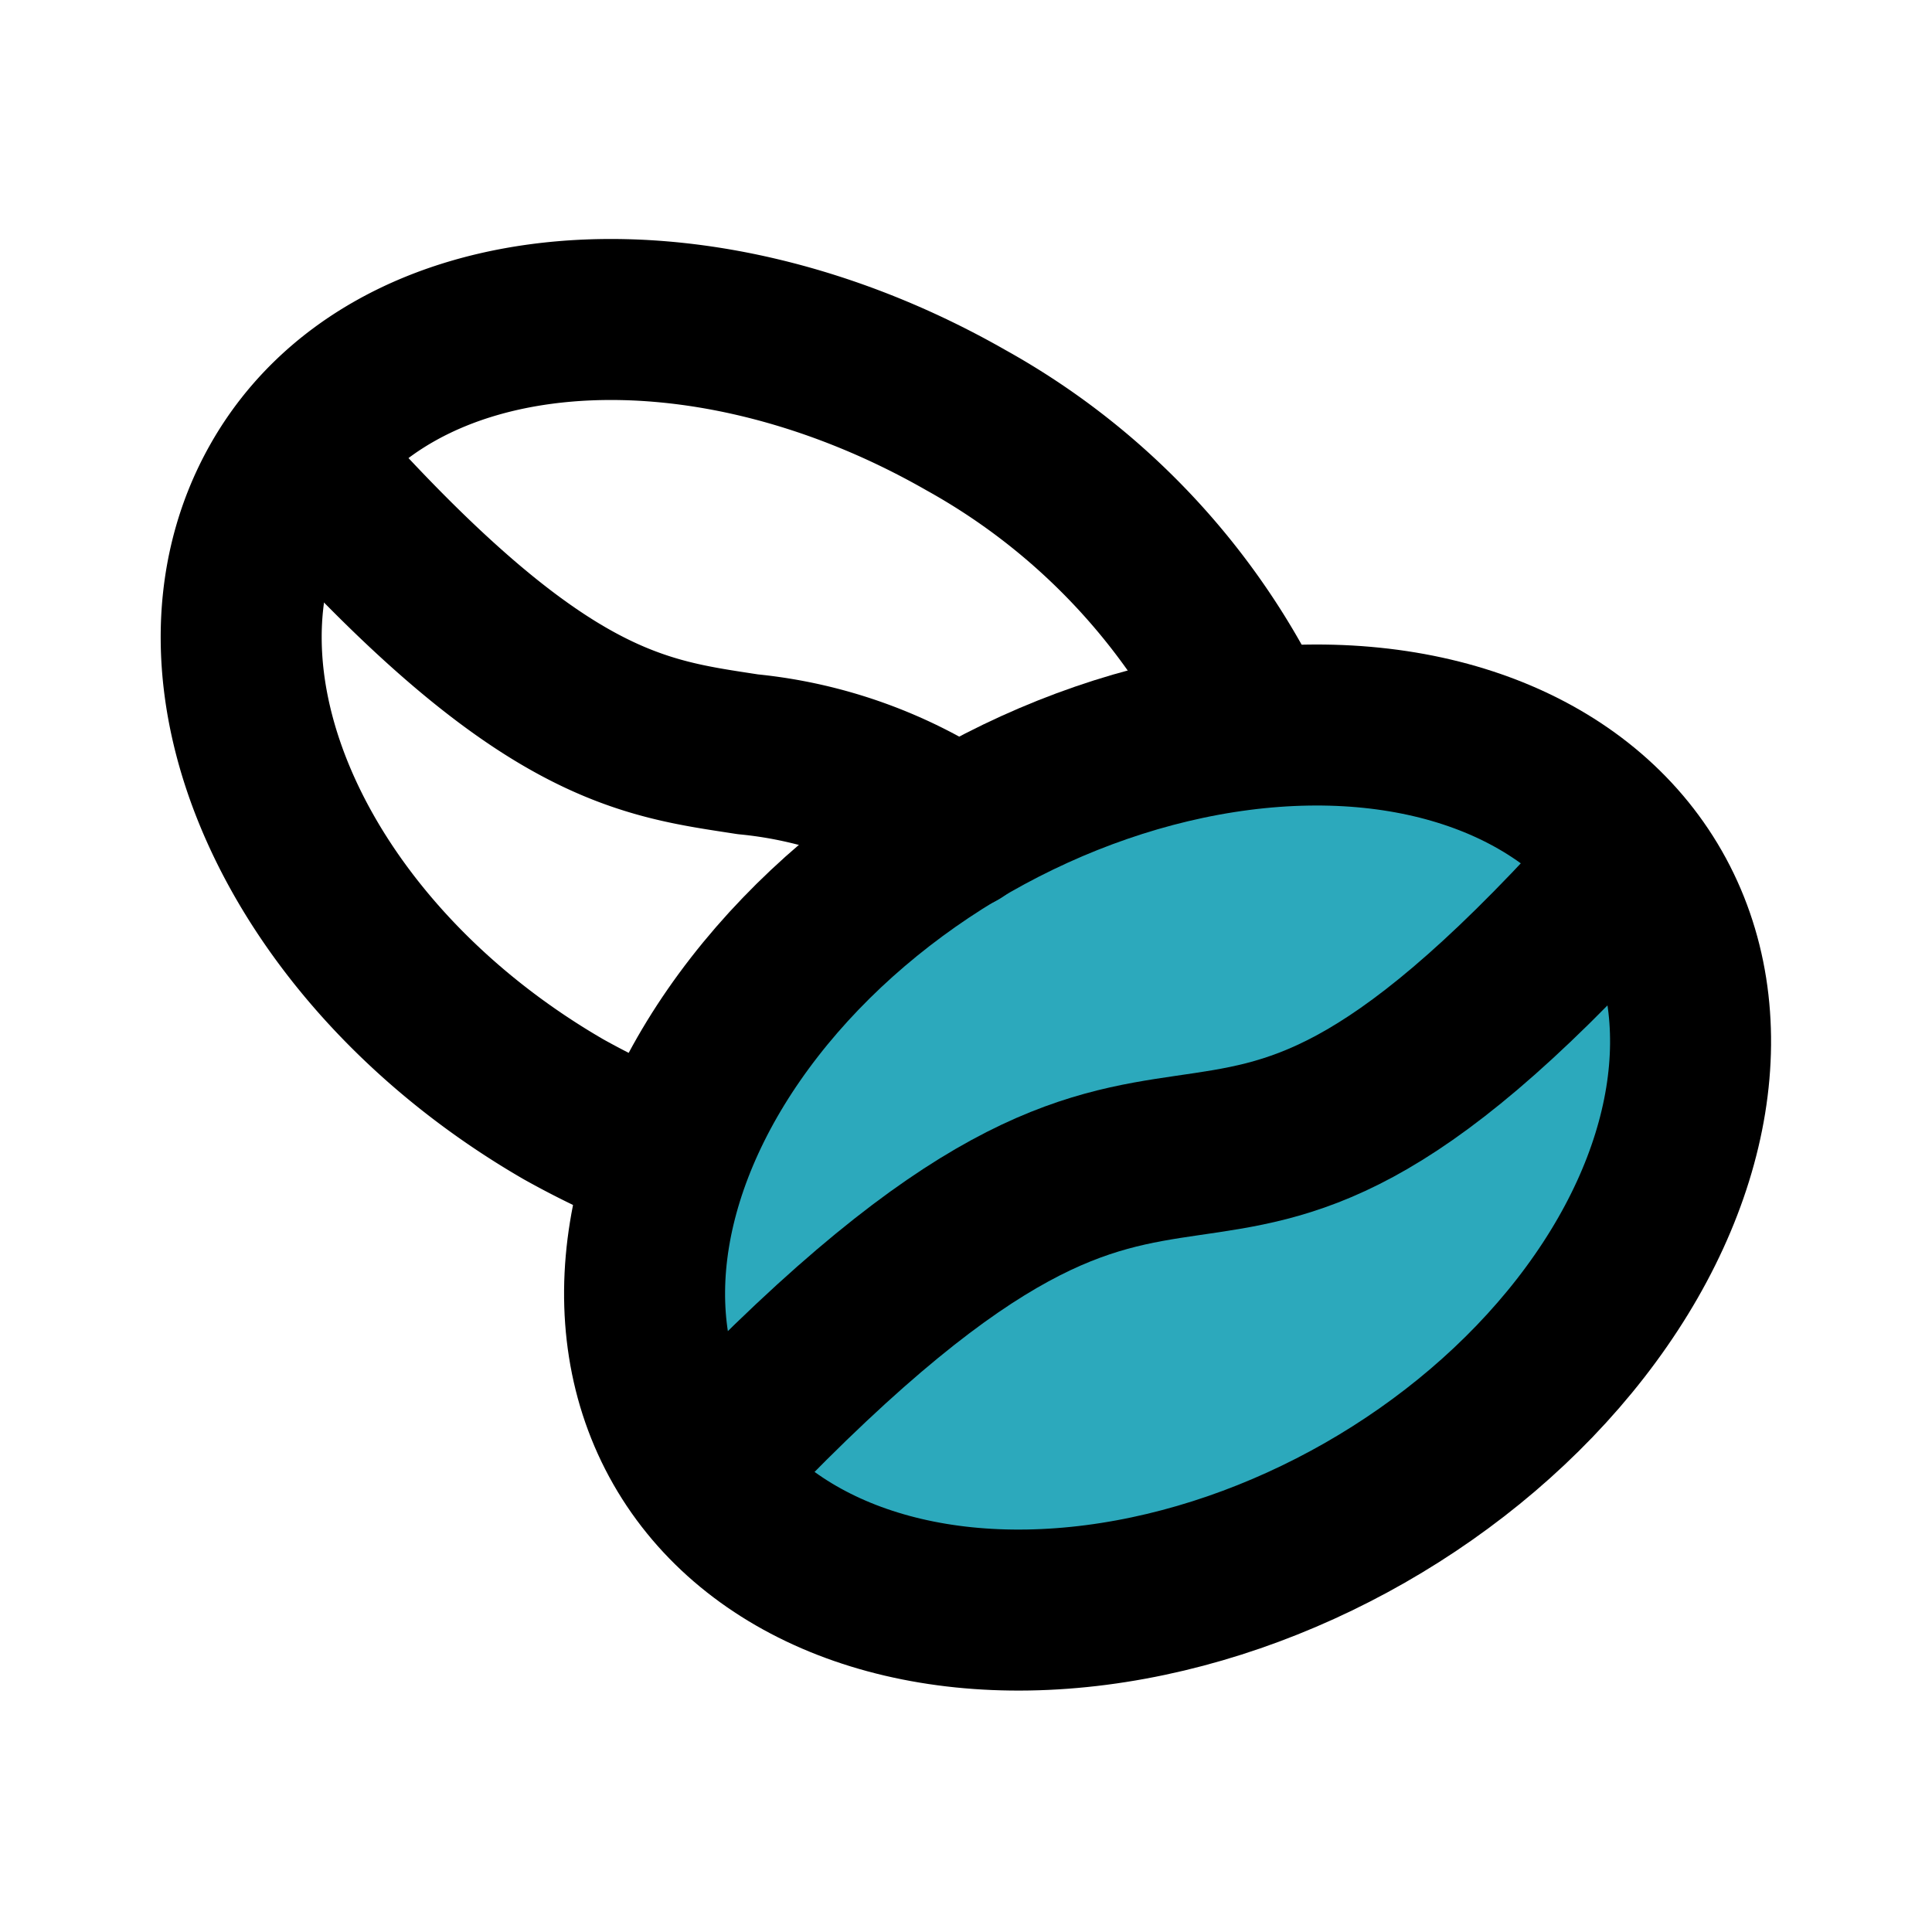
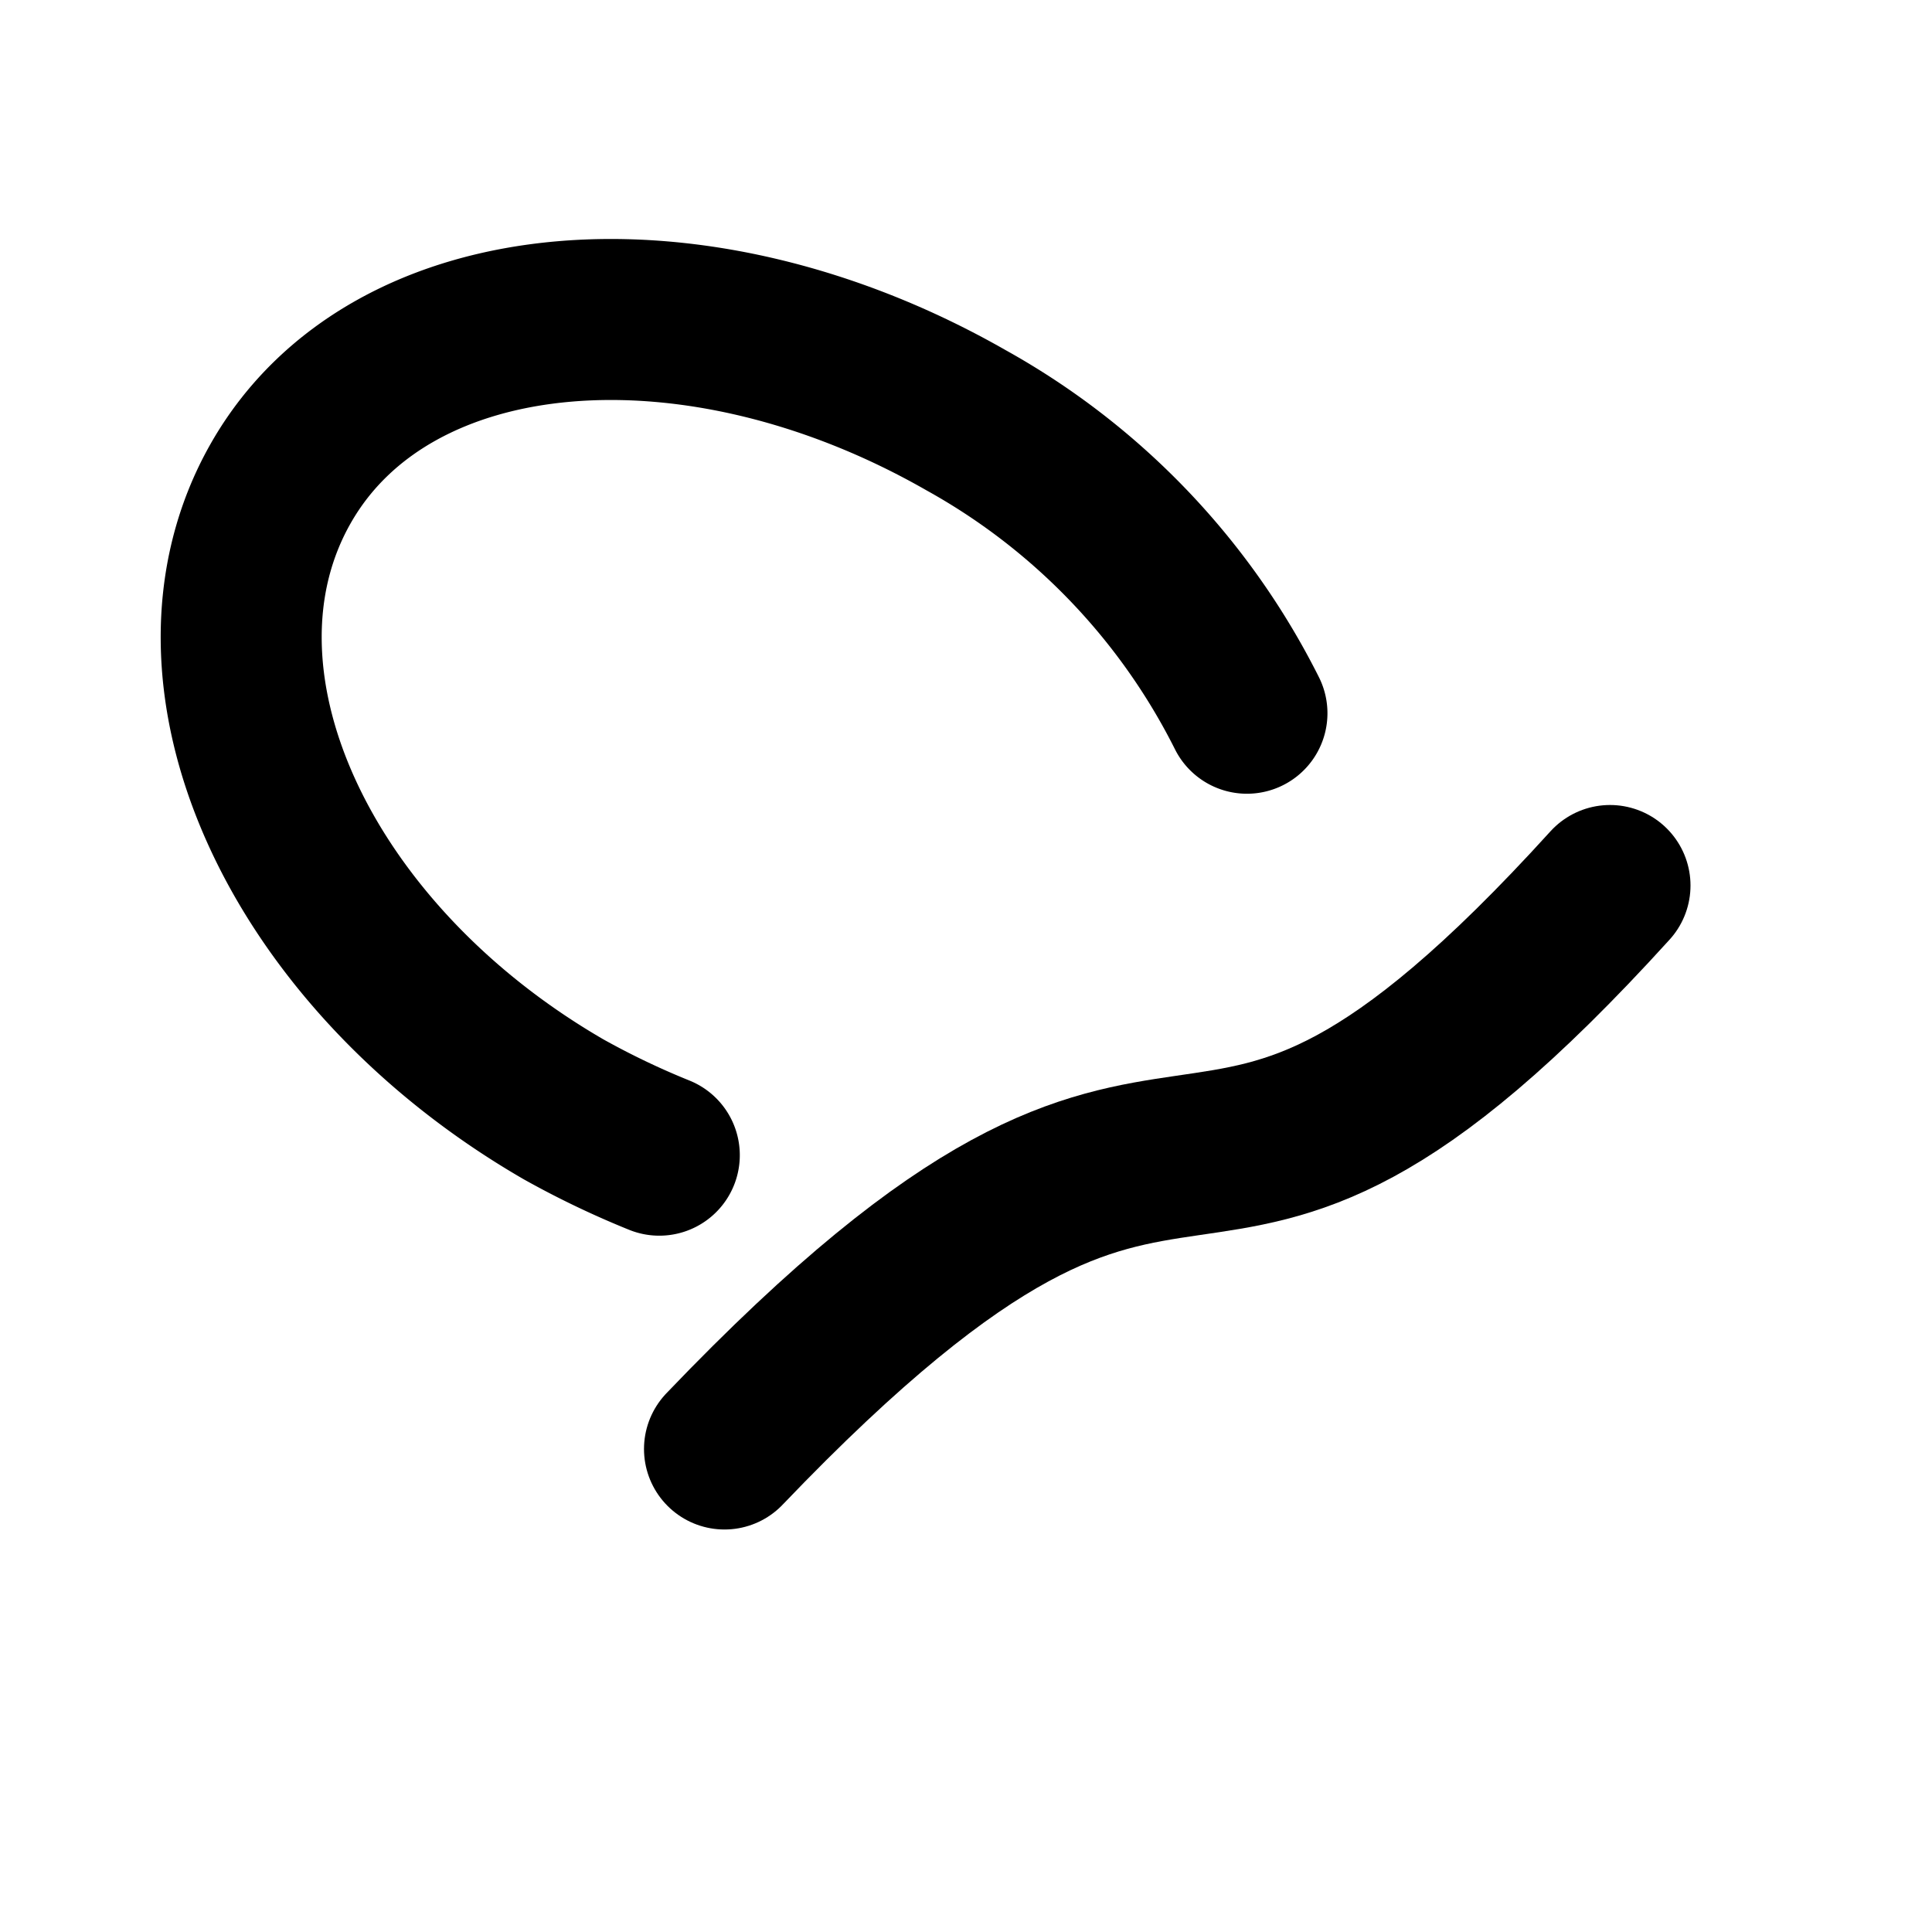
<svg xmlns="http://www.w3.org/2000/svg" fill="#000000" width="800px" height="800px" viewBox="0 0 24 24" id="coffee-beans-left-1" data-name="Flat Line" class="icon flat-line">
-   <ellipse id="secondary" cx="14.5" cy="14.5" rx="6.93" ry="4.94" transform="translate(-5.28 9.11) rotate(-29.75)" style="fill: rgb(44, 169, 188); stroke-width: 2;" />
-   <path id="primary" d="M11.9,10.31a5.64,5.64,0,0,0-2.61-.94C8,9.17,6.77,9.06,4,6" style="fill: none; stroke: rgb(0, 0, 0); stroke-linecap: round; stroke-linejoin: round; stroke-width: 2;" />
  <path id="primary-2" data-name="primary" d="M8.19,14.35A10.48,10.48,0,0,1,7,13.78C3.7,11.87,2.12,8.4,3.49,6S8.66,3.31,12,5.22a8.54,8.54,0,0,1,3.49,3.64" style="fill: none; stroke: rgb(0, 0, 0); stroke-linecap: round; stroke-linejoin: round; stroke-width: 2;" />
-   <ellipse id="primary-3" data-name="primary" cx="14.5" cy="14.5" rx="6.93" ry="4.94" transform="translate(-5.28 9.11) rotate(-29.75)" style="fill: none; stroke: rgb(0, 0, 0); stroke-linecap: round; stroke-linejoin: round; stroke-width: 2;" />
  <path id="primary-4" data-name="primary" d="M9,18c6.16-6.44,5.51-.95,11-7" style="fill: none; stroke: rgb(0, 0, 0); stroke-linecap: round; stroke-linejoin: round; stroke-width: 2;" />
</svg>